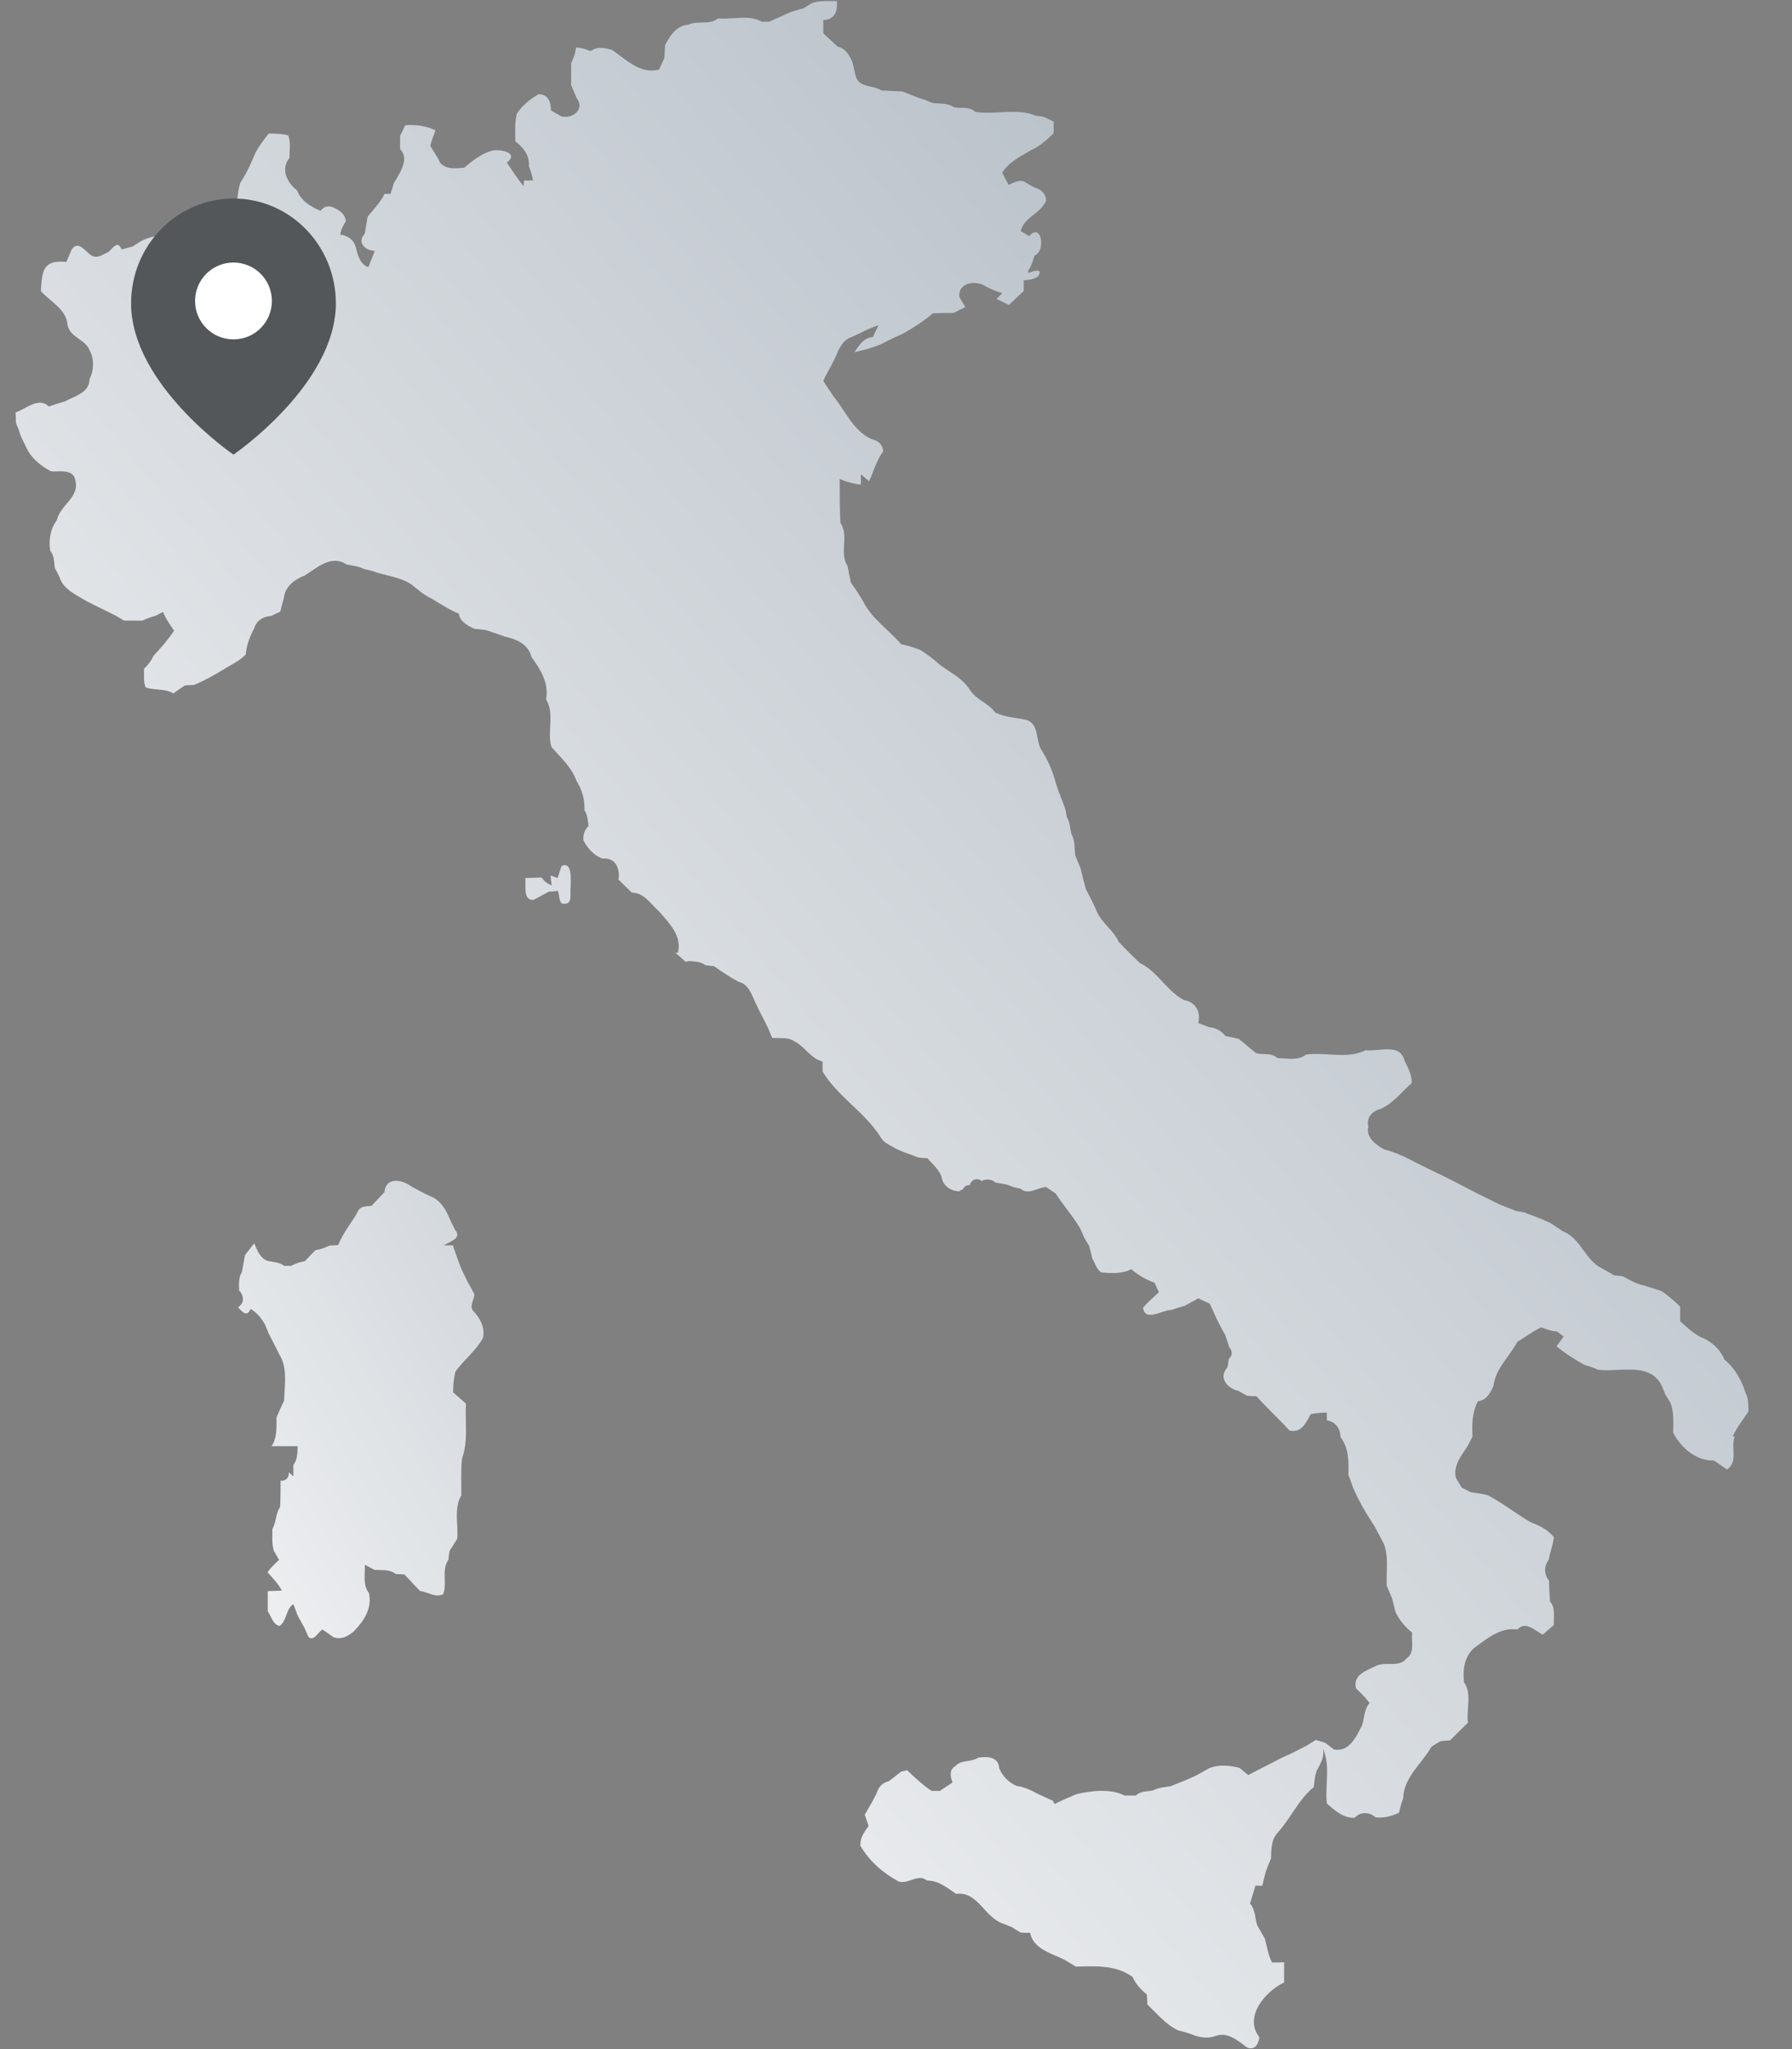
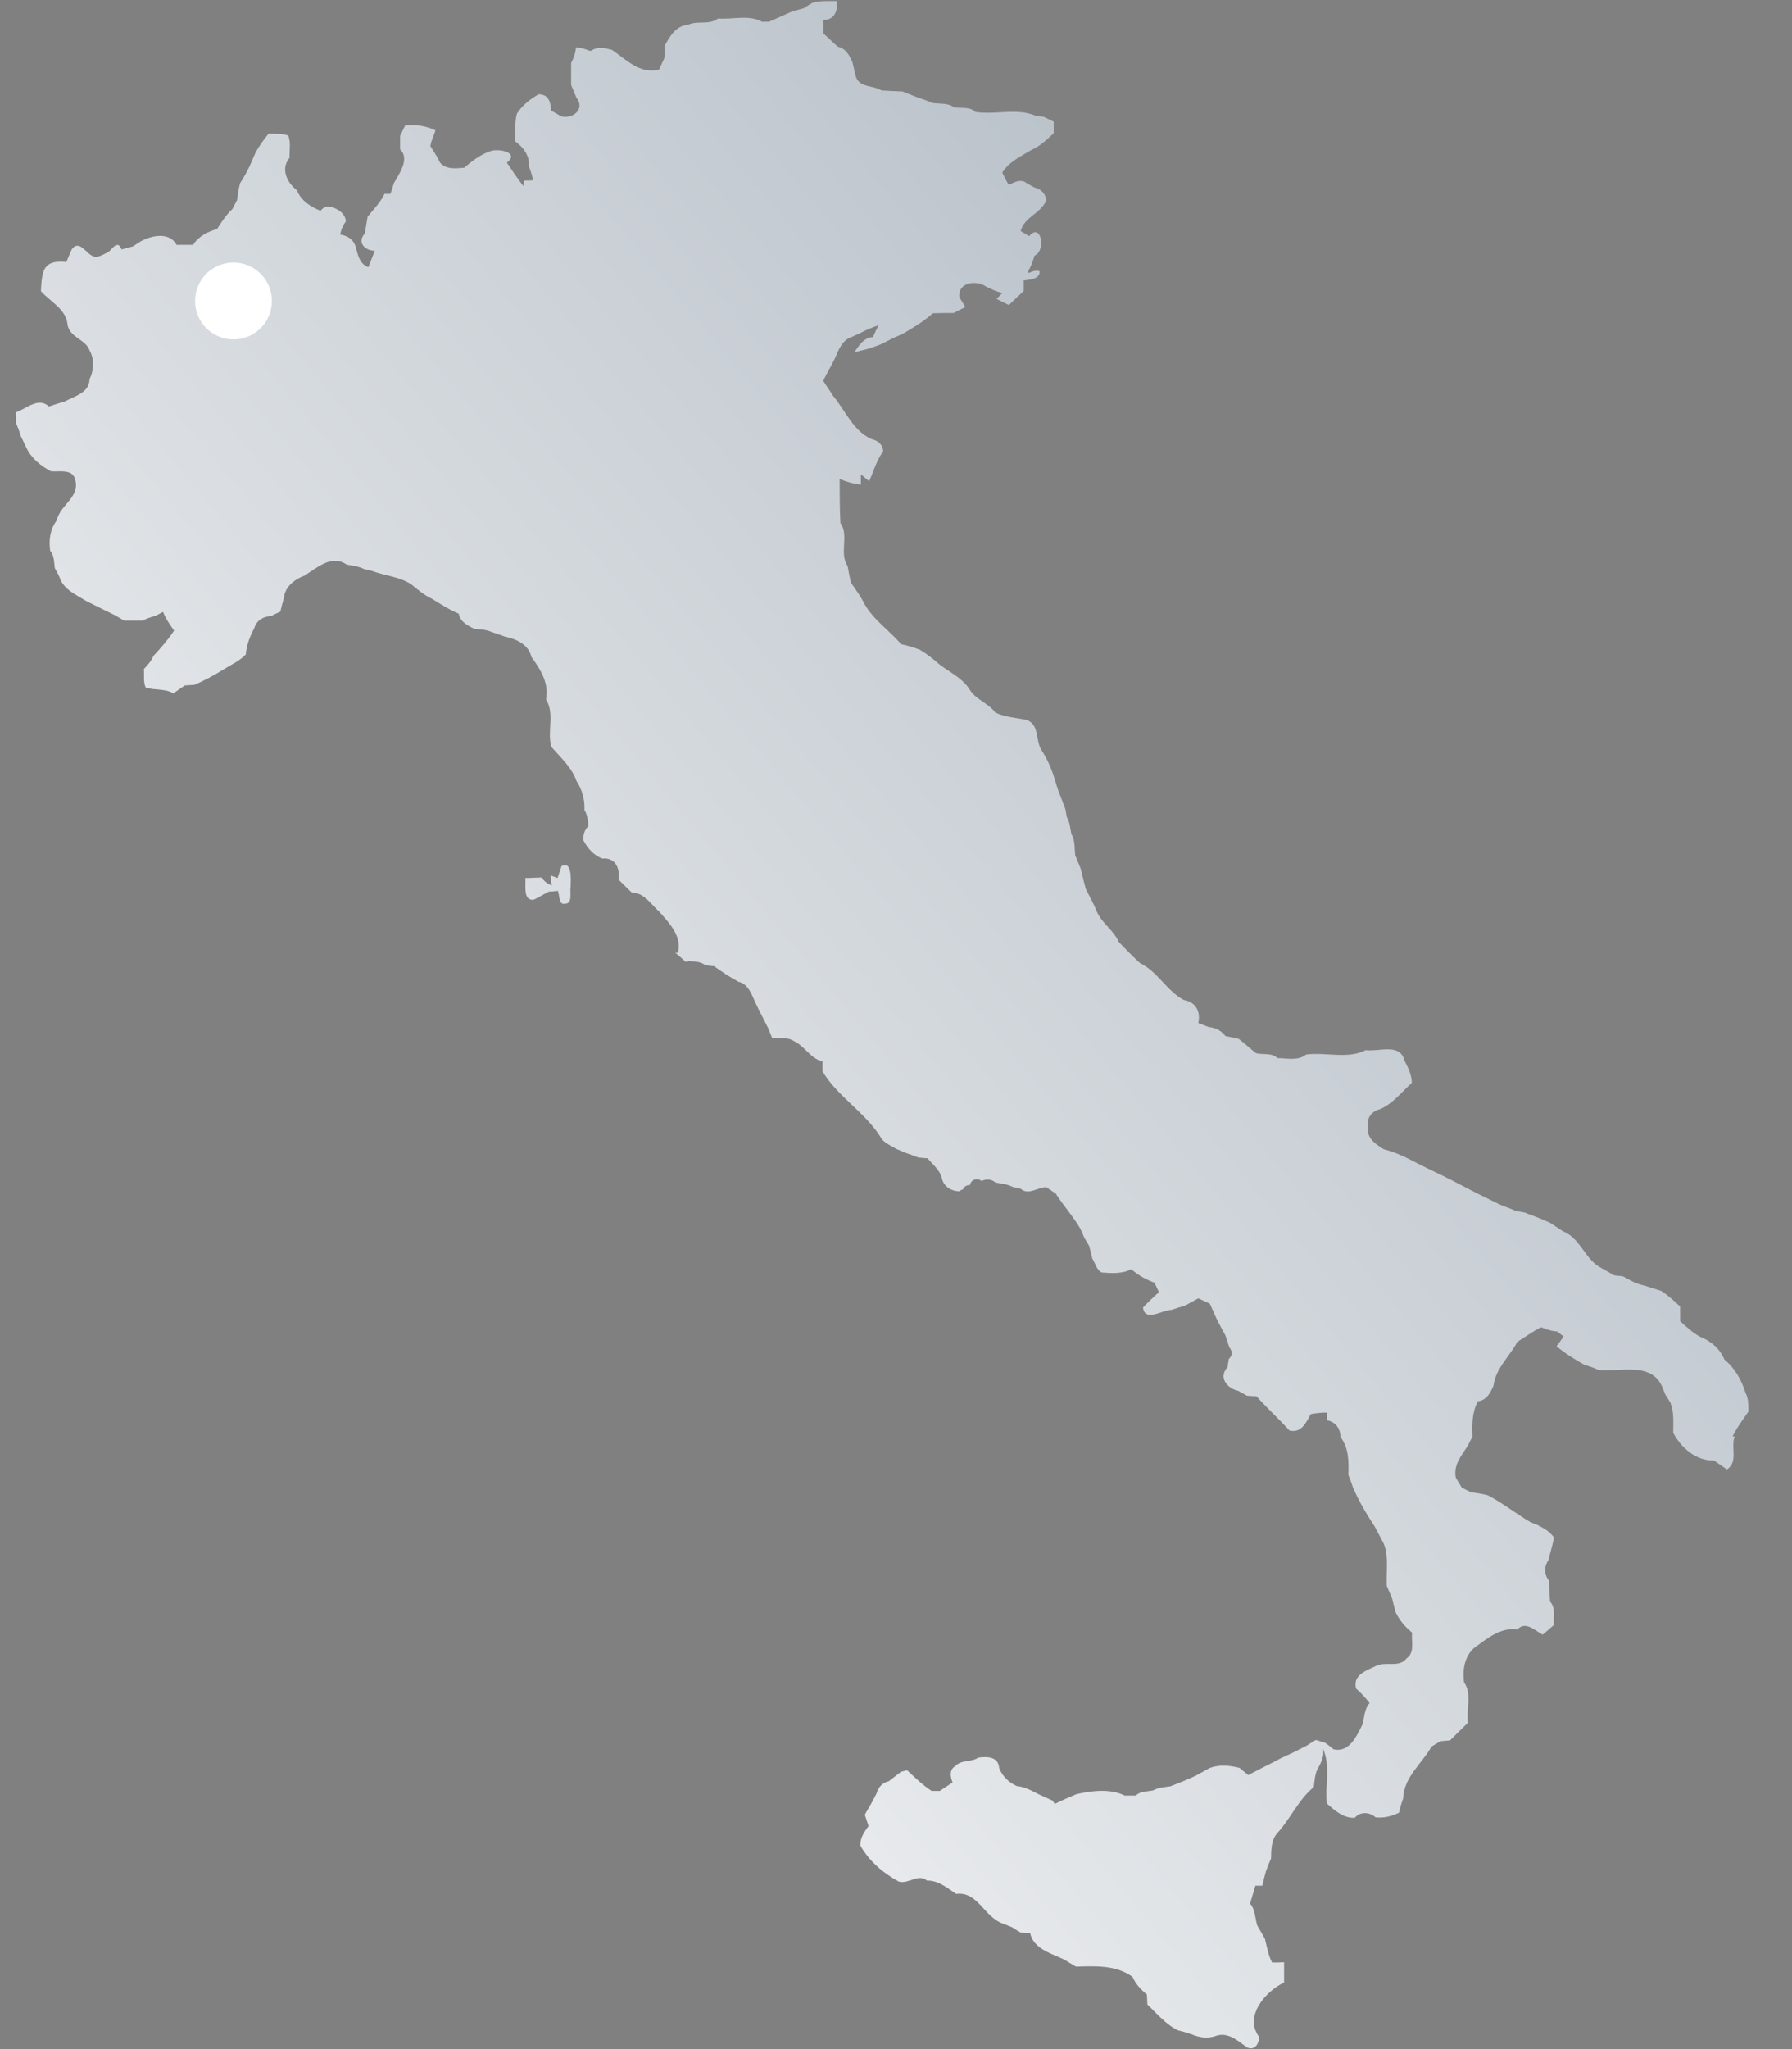
<svg xmlns="http://www.w3.org/2000/svg" id="Italy" viewBox="0 0 70 80">
  <rect x="0" y="0" width="70" height="80" fill="#808080" stroke="none" />
  <defs>
    <style>
      .cls-1 {
        fill: url(#linear-gradient);
      }

      .cls-2 {
        fill: #fff;
      }

      .cls-3 {
        fill: #53575a;
      }

      .cls-4 {
        fill: url(#Sfumatura_senza_nome_76);
      }
    </style>
    <linearGradient id="linear-gradient" x1="116.62" y1="-31.35" x2="-43.33" y2="102.86" gradientUnits="userSpaceOnUse">
      <stop offset=".38" stop-color="#bac2ca" />
      <stop offset=".73" stop-color="#fbfbfb" />
    </linearGradient>
    <linearGradient id="Sfumatura_senza_nome_76" data-name="Sfumatura senza nome 76" x1="39.72" y1="40.34" x2="-11.17" y2="69.72" gradientUnits="userSpaceOnUse">
      <stop offset=".14" stop-color="#bac2ca" />
      <stop offset=".76" stop-color="#fbfbfb" />
    </linearGradient>
  </defs>
  <g id="MAP">
    <path class="cls-1" d="m67.76,56.08c-.16.42.15,1-.3,1.29-.17-.12-.34-.23-.51-.35-.69.02-1.28-.49-1.59-1.08,0-.4.04-.8-.11-1.18-.05-.08-.15-.24-.2-.32-.03-.09-.11-.26-.14-.34-.45-.94-1.66-.52-2.48-.62-.17-.08-.35-.14-.53-.19-.38-.21-.76-.45-1.1-.73.09-.1.18-.25.28-.38l-.26-.2c-.21,0-.42-.09-.62-.16-.33.16-.62.38-.93.57-.3.57-.85,1.04-.93,1.71-.12.28-.27.57-.61.61-.23.43-.23.91-.21,1.38-.05.09-.14.26-.18.35-.25.39-.58.76-.47,1.26.06.09.17.28.23.38.09.04.27.14.36.18.22.03.45.06.66.12.58.3,1.09.71,1.65,1.04.35.14.7.29.93.6-.04.3-.15.59-.21.89-.18.24-.18.57.02.8,0,.27.02.55.04.82.23.25.12.61.15.91-.15.13-.29.26-.44.38-.3-.16-.67-.55-.99-.2-.67-.1-1.2.37-1.7.73-.37.34-.44.85-.38,1.33.32.45.08,1.07.15,1.58-.24.23-.47.46-.7.69-.09,0-.28.02-.37.03-.09.05-.27.16-.35.21-.38.67-1.09,1.2-1.11,2.03-.07.18-.12.36-.16.55-.29.14-.6.22-.92.18-.23-.21-.6-.23-.81.02-.44.02-.79-.29-1.09-.56-.08-.71.15-1.47-.15-2.14.06.3-.08.56-.22.81-.1.21-.11.45-.14.69-.6.49-.9,1.22-1.41,1.78-.26.28-.25.66-.26,1.01-.07.16-.14.33-.2.5-.05.19-.1.37-.14.56-.07,0-.2,0-.27,0-.07.23-.14.46-.21.7.21.23.19.56.28.85.1.17.2.35.3.52.08.31.13.64.28.93.12,0,.35,0,.47-.01,0,.26,0,.53,0,.79-.74.35-1.58,1.34-.97,2.13,0,.11-.04.21-.09.3-.08.12-.2.18-.38.11-.36-.26-.76-.63-1.24-.45-.32.11-.63.06-.94-.07-.17-.06-.34-.11-.52-.15-.48-.23-.82-.65-1.2-1.01,0-.1-.02-.29-.02-.39-.23-.19-.44-.41-.56-.69-.65-.47-1.45-.42-2.21-.4-.16-.09-.31-.19-.47-.28-.09-.04-.26-.12-.34-.15-.42-.18-.89-.4-.98-.89-.09,0-.28,0-.37-.01-.09-.05-.25-.15-.34-.21-.09-.03-.26-.11-.35-.14-.73-.24-.98-1.27-1.83-1.16-.35-.23-.69-.53-1.14-.52-.34-.29-.72.15-1.1.04-.61-.33-1.15-.79-1.5-1.4-.02-.3.15-.54.32-.77-.05-.15-.1-.29-.15-.44.16-.27.32-.55.46-.83.07-.25.23-.42.48-.48.16-.12.32-.25.48-.37.06-.01.17-.04.23-.06.31.29.61.58.96.81.08,0,.25,0,.32,0,.17-.11.33-.22.5-.33-.09-.22-.14-.5.11-.64.23-.26.63-.14.89-.33.36-.05.79-.04.82.41.13.32.37.56.69.7.31.03.58.18.85.32.18.08.37.17.55.25.02.03.06.1.08.13.27-.14.56-.26.84-.38.59-.14,1.33-.23,1.89.05h.44c.18-.18.44-.15.67-.2.21-.11.45-.13.68-.16.33-.13.66-.26.98-.41.17-.09.35-.19.52-.29.38-.16.81-.12,1.2-.02.08.07.25.21.34.28.2-.1.4-.21.6-.31.22-.11.44-.22.66-.34.18-.08.36-.17.54-.25.15-.08.31-.16.47-.24.09-.06.28-.17.37-.23.09.03.27.08.36.11.09.06.26.19.34.26.61.12.88-.5,1.11-.95.09-.29.08-.63.29-.86-.16-.21-.34-.4-.53-.57-.13-.53.39-.69.76-.87.38-.21.92.08,1.21-.3.34-.23.18-.67.22-1.01-.27-.22-.5-.49-.65-.81-.04-.17-.09-.35-.13-.52-.07-.17-.14-.34-.21-.5-.03-.55.09-1.13-.12-1.65-.12-.22-.23-.44-.35-.66-.25-.38-.48-.76-.68-1.16-.04-.08-.12-.26-.16-.34-.06-.18-.12-.35-.19-.52.02-.52.02-1.05-.31-1.48,0-.33-.19-.59-.53-.65,0-.07,0-.23,0-.3-.21,0-.42.02-.63.06-.18.33-.36.75-.83.64-.42-.46-.88-.88-1.29-1.34-.09,0-.28-.01-.37-.02-.09-.05-.26-.14-.34-.19-.43-.09-.79-.52-.42-.92.01-.08.04-.24.05-.32.15-.15.15-.3.02-.46-.05-.16-.11-.33-.16-.48-.05-.08-.14-.25-.18-.33-.04-.08-.13-.24-.17-.33-.08-.19-.17-.38-.25-.56-.11-.05-.34-.16-.45-.21-.18.1-.36.19-.53.29-.18.05-.35.1-.52.16-.35,0-1.04.49-1.11-.09.19-.21.41-.41.62-.6-.04-.09-.13-.28-.17-.37-.33-.12-.64-.29-.91-.53-.35.19-.77.16-1.16.13-.2-.11-.25-.37-.36-.54-.04-.17-.08-.34-.13-.51-.05-.08-.15-.24-.19-.32-.04-.09-.11-.26-.15-.34-.28-.48-.66-.9-.96-1.37-.09-.06-.28-.19-.37-.25-.34,0-.7.33-1,.06-.08-.02-.24-.05-.31-.07-.21-.11-.45-.13-.67-.17-.16-.14-.37-.15-.55-.06-.04-.04-.1-.07-.18-.07-.16,0-.25.11-.27.23,0,0-.02,0-.03,0-.13,0-.21.08-.25.17-.05.01-.09.03-.13.07-.3,0-.6-.17-.68-.48-.07-.34-.35-.55-.57-.81-.09,0-.27-.02-.36-.03-.17-.07-.34-.13-.52-.19-.09-.04-.26-.11-.35-.15-.2-.13-.45-.21-.58-.42-.61-1-1.69-1.6-2.29-2.6,0-.1,0-.29,0-.39-.47-.11-.69-.59-1.11-.79-.25-.17-.58-.1-.86-.13-.04-.09-.11-.28-.15-.37-.11-.23-.23-.45-.34-.67-.04-.08-.12-.25-.16-.33-.15-.32-.27-.73-.66-.82-.34-.18-.65-.39-.96-.61-.08,0-.26-.03-.34-.04-.19-.15-.44-.14-.67-.16,0,0,0,.02,0,.02-.01,0-.03,0-.04,0-.02,0-.04,0-.06.01-.13-.12-.26-.24-.4-.35.04,0,.07,0,.1,0,.17-.65-.33-1.15-.72-1.6-.33-.29-.59-.75-1.08-.75-.17-.17-.35-.34-.52-.51.07-.45-.13-.87-.63-.82-.34-.13-.57-.39-.74-.71-.02-.23.05-.41.2-.57-.03-.21-.04-.43-.16-.61.02-.41-.09-.8-.31-1.14-.19-.54-.62-.91-.98-1.33-.18-.6.14-1.3-.21-1.85.12-.64-.21-1.17-.57-1.66-.12-.5-.59-.7-1.05-.8-.16-.06-.33-.12-.49-.17-.22-.1-.45-.11-.69-.13-.27-.13-.55-.27-.61-.59-.38-.16-.71-.38-1.06-.59-.3-.14-.55-.36-.8-.56-.46-.3-1.02-.33-1.53-.52-.08-.02-.24-.06-.32-.08-.21-.1-.44-.13-.67-.17-.59-.4-1.15.12-1.64.43-.39.15-.76.42-.81.87-.05.18-.1.36-.14.54-.09.04-.27.12-.36.17-.31.02-.57.17-.66.48-.17.32-.3.66-.33,1.02-.24.26-.58.4-.87.59-.37.22-.75.44-1.15.6-.09,0-.27.02-.36.02-.15.1-.3.21-.45.31-.33-.2-.73-.11-1.08-.23-.1-.22-.05-.48-.07-.72.15-.15.29-.32.38-.52.29-.31.57-.63.8-.98-.16-.23-.33-.47-.43-.73-.07.04-.22.11-.29.15-.18.05-.35.11-.52.19-.24,0-.48,0-.71,0-.09-.05-.26-.15-.34-.2-.22-.11-.45-.22-.67-.33-.16-.08-.32-.16-.48-.24-.4-.25-.89-.45-1.04-.94-.04-.09-.13-.26-.18-.34-.03-.24-.02-.49-.18-.68-.06-.43,0-.84.26-1.19.13-.6.91-.9.72-1.57-.09-.45-.62-.31-.95-.34-.39-.21-.75-.49-.95-.9-.08-.16-.15-.32-.23-.48-.05-.18-.12-.35-.19-.52,0-.1,0-.3-.01-.4.41-.13.89-.62,1.3-.23.21-.07.42-.14.63-.2.38-.21.95-.33.96-.87.17-.34.19-.78,0-1.12-.16-.44-.76-.49-.86-.99-.04-.61-.67-.91-1.04-1.32.01-.25.02-.5.09-.74.13-.42.53-.44.9-.4.07-.16.14-.33.21-.49.27-.38.52.08.77.23.23.15.44-.04.65-.12.16-.11.37-.52.53-.11.14-.04.29-.08.44-.12.08-.05.23-.15.31-.2.43-.23,1.11-.38,1.4.14.21,0,.43,0,.64,0,.22-.34.57-.51.94-.62.18-.28.36-.56.6-.78.04-.09.14-.26.18-.35.03-.22.06-.45.12-.66.05-.08.15-.24.2-.33.04-.08.13-.25.17-.33.08-.18.16-.36.24-.55.15-.26.32-.5.51-.73.25.02.52,0,.76.08.11.28.04.58.05.87-.36.44-.1.97.29,1.27.16.41.53.64.92.8.15-.19.34-.22.56-.1.22.1.41.25.43.51-.11.16-.19.33-.22.52.29.04.52.19.6.47.09.31.15.68.5.8.08-.21.17-.43.25-.64-.38,0-.71-.33-.39-.67.04-.22.07-.44.11-.66.23-.29.5-.55.66-.89.06,0,.17,0,.23,0,.04-.11.11-.32.14-.43.05-.08.15-.24.19-.32.16-.3.35-.7.05-.99v-.53c.05-.1.15-.3.2-.41.41-.03.81.02,1.18.2-.03.1-.07.2-.11.3-.04.1-.07.2-.09.31.13.22.28.42.38.65.24.28.62.22.94.2.32-.27.65-.53,1.06-.66.31-.09,1.12.06.61.46.21.31.42.63.65.92l.02-.22c.09,0,.26,0,.35-.01-.03-.19-.09-.37-.16-.55.03-.42-.21-.73-.53-.97,0-.36-.03-.72.06-1.08.21-.33.52-.57.85-.76.38,0,.48.3.48.63.1.06.3.17.4.23.45.12.95-.28.6-.72-.07-.17-.14-.34-.21-.5,0-.29,0-.58,0-.86.1-.19.17-.39.19-.61.18.01.36.06.52.13h.08c.24-.18.55-.1.81-.03.56.38,1.08.95,1.83.77.05-.11.16-.33.21-.45.01-.17.02-.34.03-.51.19-.36.44-.76.89-.79.37-.18.84.02,1.18-.25.57.05,1.2-.16,1.72.13.07,0,.2,0,.27,0,.28-.13.57-.25.85-.38.16-.05.33-.1.51-.15.08-.05.23-.15.32-.2.31-.11.65-.07.97-.08.04.39-.09.74-.53.74,0,.17,0,.35,0,.52.19.17.37.35.56.52.32.07.46.34.58.61.04.17.08.34.12.52.13.49.66.36,1.01.58.27.02.55.03.82.04.22.09.44.17.66.26.18.05.35.12.52.19.28.04.6-.01.84.17.28.05.61-.04.83.18.77.12,1.61-.16,2.34.14.08.02.25.04.33.05.1.05.29.14.39.19,0,.11,0,.34,0,.45-.27.26-.54.51-.88.66-.41.25-.87.46-1.13.88.06.12.18.36.25.48.22-.1.46-.25.69-.08.08.05.24.14.32.18.26.07.43.23.46.5-.21.52-.85.64-1,1.2.08.05.25.15.33.2.48-.56.67.58.21.76-.06.21-.13.42-.25.6l.02.08c.14-.06.29-.13.43-.07.03.31-.41.33-.62.36,0,.1,0,.31,0,.41-.19.18-.39.36-.58.55-.12-.06-.36-.18-.48-.24.06-.06.17-.18.23-.23-.23-.05-.43-.15-.64-.25-.39-.27-1.12-.17-1.04.42.06.09.17.29.23.38-.12.06-.35.17-.46.23-.27,0-.54,0-.81.01-.36.32-.76.56-1.17.8-.08.04-.25.11-.34.15-.18.09-.36.18-.54.27-.16.06-.32.12-.48.17-.13.03-.4.1-.53.13.17-.27.37-.57.72-.59.05-.12.16-.35.22-.46-.26.08-.5.19-.73.31-.08.04-.25.11-.33.15-.38.13-.5.51-.65.84-.04.08-.12.24-.17.33-.1.18-.2.36-.28.54.12.2.26.38.38.58.48.57.78,1.37,1.5,1.69.25.06.44.2.46.48-.26.35-.37.78-.55,1.17-.08-.07-.24-.2-.32-.27v.4c-.29-.03-.57-.11-.83-.22,0,.57,0,1.14.03,1.72.35.49-.06,1.17.28,1.68.04.22.08.43.13.65.19.27.38.53.53.83.35.62.97,1.03,1.43,1.57.25.05.5.13.74.22.28.17.53.37.77.58.41.31.91.54,1.18.99.24.38.72.51.99.88.38.18.79.2,1.19.28.54.15.37.79.61,1.18.05.08.15.24.19.32.13.26.25.54.33.82.05.17.1.34.16.5.09.22.17.44.25.65.02.08.05.25.06.33.13.2.13.44.18.66.15.25.12.55.15.83.07.17.14.34.21.51.07.27.13.55.21.82.15.29.31.58.43.88.2.45.65.72.85,1.17.27.29.55.57.83.83.69.33,1.04,1.08,1.71,1.44.46.08.67.44.57.9.1.04.31.12.41.16.26.02.49.14.65.35.17.03.35.07.52.11.23.18.45.38.68.56.28.07.61-.03.83.19.37,0,.8.12,1.12-.14.77-.1,1.63.19,2.33-.17.51.07,1.34-.29,1.51.4.14.28.29.56.29.88-.4.35-.73.8-1.23,1.02-.32.08-.55.33-.47.68-.1.44.29.7.61.89.34.09.67.22.98.38.08.04.25.13.33.17.22.11.44.22.67.33.45.21.89.44,1.33.67.08.04.25.13.33.17.29.14.58.29.87.43.21.09.43.16.65.26.08.01.25.04.34.06.21.09.43.16.65.25.08.04.25.11.34.15.17.11.33.22.5.33.71.28.87,1.14,1.53,1.45.16.09.32.18.47.27.09.01.26.03.35.04.26.15.53.3.83.36.22.07.44.14.66.21.27.17.51.39.74.61,0,.19,0,.38,0,.57.24.22.49.45.78.61.42.16.78.47.95.89.42.34.67.81.83,1.31.12.22.1.47.11.72-.22.32-.45.62-.62.97Zm-45.83-22.25c-.04.11-.11.34-.15.45l-.27-.1c0,.1.03.29.04.39h0c-.15-.06-.29-.15-.39-.31-.21,0-.43.02-.64.02.03.3-.1.88.32.85.1-.04.46-.25.6-.32.12,0,.27-.02.35-.03.08.17.02.57.29.5.3,0,.17-.46.21-.66.01-.3.06-1.05-.38-.79Z" />
-     <path class="cls-4" d="m18.53,50.53c-.09-.17-.17-.33-.27-.5-.09-.18-.18-.36-.26-.54-.11-.29-.21-.58-.31-.87h-.35c.2-.14.73-.27.44-.6-.09-.18-.18-.35-.26-.54-.15-.34-.36-.64-.71-.78-.27-.12-.53-.26-.79-.41-.35-.25-.96-.33-1,.25-.17.18-.34.36-.51.54-.21.02-.47,0-.55.26-.25.43-.57.81-.75,1.27-.09,0-.26.02-.35.02-.17.09-.35.15-.54.18-.14.14-.28.29-.41.43-.19.03-.37.09-.54.18-.07,0-.2,0-.27,0-.19-.15-.44-.14-.67-.2-.28-.12-.39-.42-.5-.68-.12.15-.24.31-.36.46-.04.22-.08.44-.12.66-.14.22-.11.47-.11.72.19.2.22.49-.04.66.14.15.34.42.49.06.25.15.43.37.57.63.03.08.1.25.14.34.08.15.16.31.24.47.09.18.18.35.27.53.21.51.1,1.08.09,1.61-.11.22-.2.44-.3.66,0,.38.03.79-.19,1.12.34,0,.68,0,1.02,0-.02.25,0,.52-.17.73v.45c-.06-.05-.12-.11-.18-.16.02.15-.07.33-.27.33-.02,0-.03,0-.05,0,0,.34,0,.69-.02,1.03-.18.25-.14.59-.3.85,0,.29-.03.58.06.86.05.09.15.26.2.35-.16.15-.32.3-.45.48.2.23.42.45.56.72-.14,0-.41.02-.55.02,0,.26,0,.52,0,.79.14.19.19.51.46.57.29-.2.25-.68.54-.85.04.11.13.34.17.45.09.16.17.31.26.47.04.09.12.27.16.36.22.19.37-.2.55-.29.1.07.31.21.41.29.3.13.59-.03.81-.22.39-.4.73-.9.59-1.5-.25-.31-.14-.74-.16-1.1.1.05.28.15.38.2.28.02.59-.03.83.16.08,0,.25.02.34.02.2.22.4.42.6.64.3.04.61.28.91.13.17-.43-.08-.95.21-1.35,0-.09.03-.26.04-.34.1-.16.2-.31.3-.47.05-.56-.14-1.19.16-1.7,0-.48-.02-.97.03-1.45.25-.68.11-1.42.15-2.13-.17-.15-.33-.29-.5-.44,0-.27.02-.54.09-.81.33-.46.8-.81,1.08-1.32.08-.44-.13-.78-.41-1.08-.12-.22.08-.42.07-.65Z" />
  </g>
  <g id="pattern">
-     <path class="cls-3" d="m13.12,11.84c0,3.18-4,5.91-4,5.91,0,0-4-2.73-4-5.91,0-1.08.42-2.13,1.17-2.89.75-.77,1.77-1.2,2.83-1.2s2.08.43,2.83,1.2c.75.77,1.17,1.81,1.17,2.89Z" />
    <path class="cls-2" d="m9.12,13.25c.83,0,1.5-.67,1.5-1.5s-.67-1.5-1.5-1.5-1.5.67-1.5,1.5.67,1.5,1.5,1.5Z" />
  </g>
</svg>